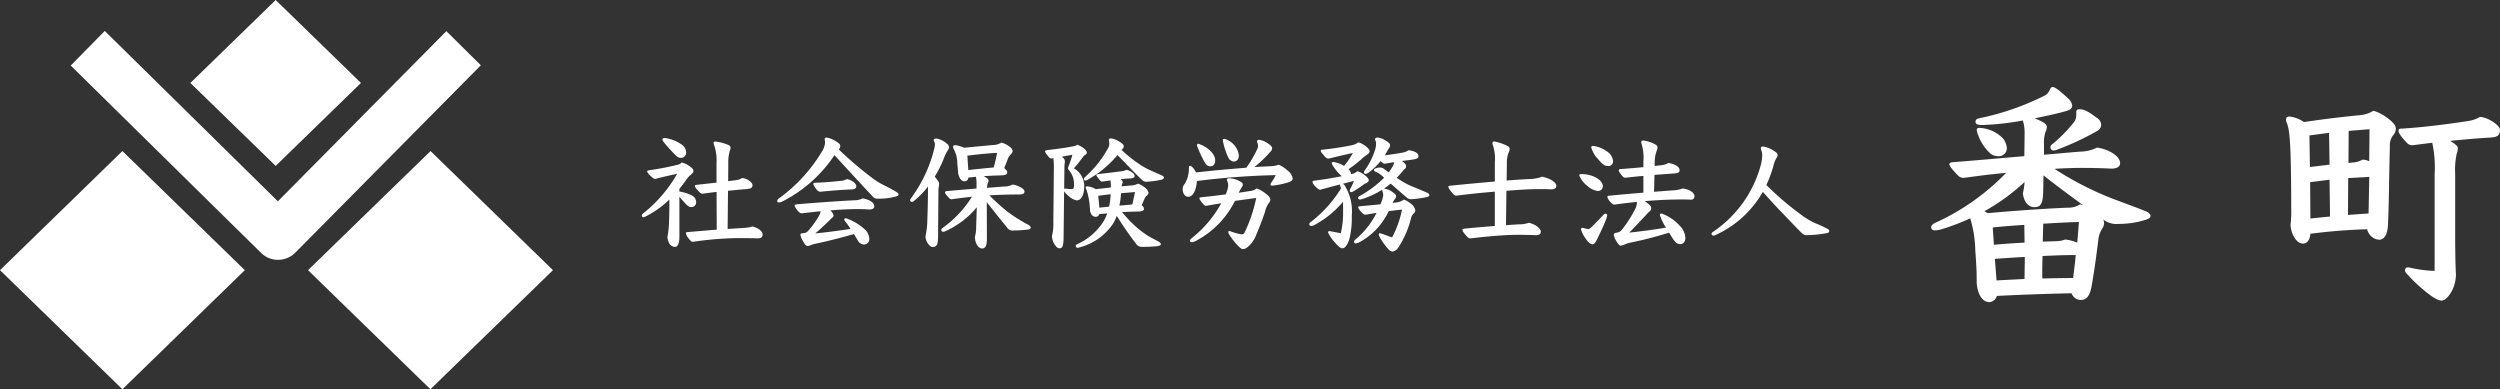
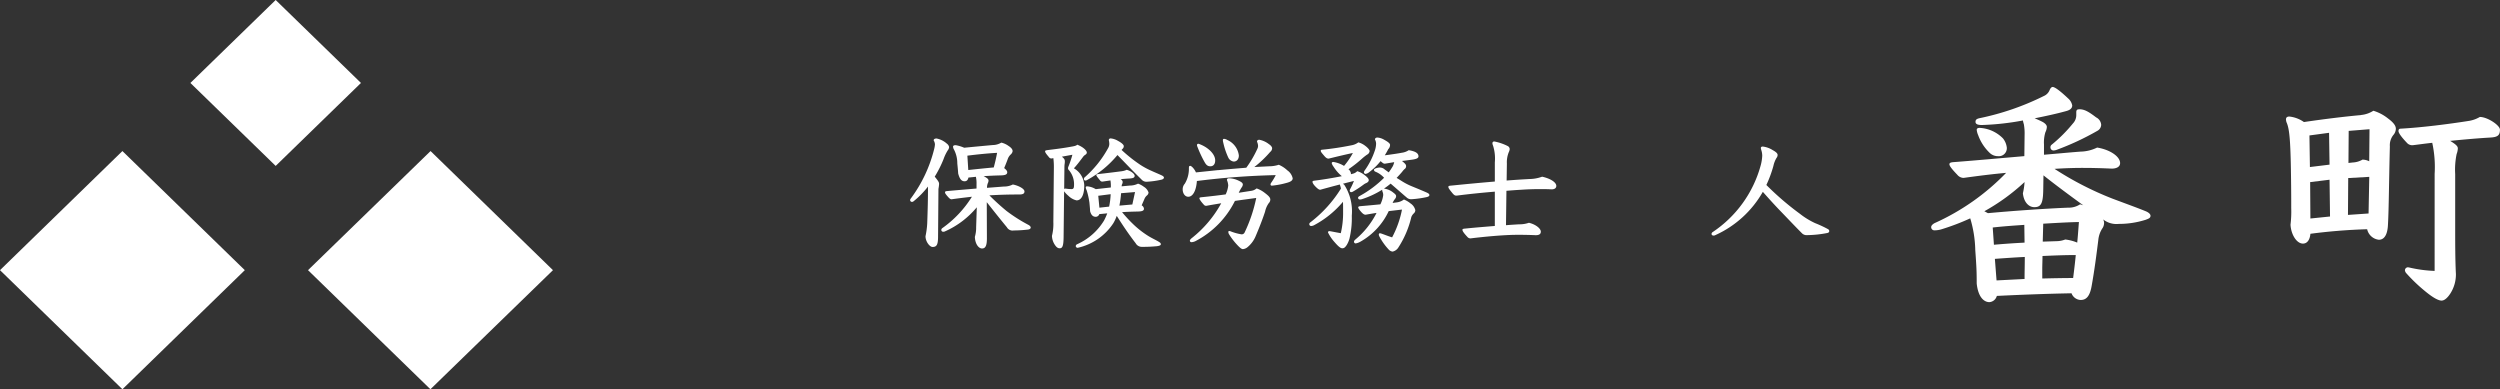
<svg xmlns="http://www.w3.org/2000/svg" width="234.877" height="36.571" viewBox="0 0 234.877 36.571">
  <rect x="0" y="0" width="234.877" height="36.571" fill="#333333" stroke="none" />
  <g id="グループ_194" data-name="グループ 194" transform="translate(-453 -5203.331)">
    <g id="グループ_102" data-name="グループ 102" transform="translate(453 5203.331)">
      <path id="パス_1" data-name="パス 1" d="M25.744,0,17.731,7.794l8.013,7.794,8.013-7.794Z" transform="translate(0.156 0)" fill="#fff" />
      <path id="パス_2" data-name="パス 2" d="M0,25.259,11.5,36.448l11.5-11.189L11.5,14.069Z" transform="translate(0 0.123)" fill="#fff" />
      <path id="パス_3" data-name="パス 3" d="M28.687,25.259l11.5,11.189L51.7,25.259l-11.5-11.19Z" transform="translate(0.251 0.123)" fill="#fff" />
-       <path id="パス_4" data-name="パス 4" d="M26.068,24.388a2.273,2.273,0,0,1-1.6-.655L6.586,6.132l3.2-3.249L26.048,18.889,41.878,2.9l3.24,3.209-17.429,17.6a2.275,2.275,0,0,1-1.62.676" transform="translate(0.058 0.025)" fill="#fff" />
    </g>
    <g id="グループ_101" data-name="グループ 101" transform="translate(513.301 5211.505)">
-       <path id="パス_5" data-name="パス 5" d="M63.3,6.423a3.7,3.7,0,0,1,1.167.362.7.7,0,0,1,.41.626.434.434,0,0,1-.434.469c-.192,0-.312-.036-.638-.4-.167-.181-.336-.374-.5-.567v3.8c0,.662-.193.914-.433.914a.68.68,0,0,1-.589-.493,1.3,1.3,0,0,1-.1-.457,6.986,6.986,0,0,0,.121-.891c.06-.867.06-1.744.06-2.611a8.883,8.883,0,0,1-2.3,1.623.261.261,0,0,1-.133.036.158.158,0,0,1-.157-.155.25.25,0,0,1,.121-.193,12.911,12.911,0,0,0,3.2-3.73c-.577.133-1.372.289-2.033.482a.4.4,0,0,1-.264-.108c-.2-.157-.517-.457-.517-.589,0-.072.048-.1.192-.121a24.268,24.268,0,0,0,2.612-.5.751.751,0,0,0,.445-.229,2.326,2.326,0,0,1,.95.529.378.378,0,0,1,.145.289c0,.084-.048.169-.3.384a2,2,0,0,0-.374.422c-.192.276-.36.5-.65.865Zm-1.48-4.668a.4.4,0,0,1-.107-.229c0-.084.1-.131.228-.131a3.44,3.44,0,0,1,1.5.565.936.936,0,0,1,.5.769.488.488,0,0,1-.481.53c-.217,0-.35-.048-.71-.446-.35-.372-.674-.734-.939-1.058M66.8,6.46c-.445.048-.891.108-1.348.169-.1,0-.217-.084-.469-.374-.169-.192-.217-.276-.217-.384,0-.048.024-.06.2-.084.686-.072,1.287-.145,1.828-.2V3.7a4.268,4.268,0,0,0-.241-1.684.416.416,0,0,1-.036-.157c0-.1.048-.133.181-.133a4.449,4.449,0,0,1,1.215.325.293.293,0,0,1,.2.264.946.946,0,0,1-.072.277A4,4,0,0,0,67.9,3.813L67.886,5.45l.626-.084a1.394,1.394,0,0,0,.686-.217c.494.048.975.409.975.674s-.181.336-.6.372c-.529.036-1.094.1-1.7.157l-.036,3.586,1.54-.1a3.106,3.106,0,0,0,.794-.133c.577.145.951.457.951.758,0,.277-.169.362-.518.362-.4-.024-.95-.024-2.033-.024a31.953,31.953,0,0,0-4.019.348c-.119,0-.24-.133-.409-.36a.963.963,0,0,1-.229-.458c0-.072.024-.084.157-.1.879-.072,1.816-.155,2.743-.228Z" transform="translate(-59.777 3.398)" fill="#fff" />
-       <path id="パス_6" data-name="パス 6" d="M78.162,5.136a7.328,7.328,0,0,0,1.313.794c.336.169.662.35.95.517.121.072.241.169.241.241,0,.133-.1.169-.253.217a6.145,6.145,0,0,1-1.672.2.591.591,0,0,1-.53-.24C77,5.582,75.986,4.463,74.65,3.019A12.863,12.863,0,0,1,69.693,7.4a.894.894,0,0,1-.3.06.111.111,0,0,1-.119-.108.325.325,0,0,1,.167-.277,14.894,14.894,0,0,0,4-4.343,1.92,1.92,0,0,0,.324-.855,2.244,2.244,0,0,0-.036-.36.165.165,0,0,1,.181-.157,2.481,2.481,0,0,1,1.046.469c.193.121.241.229.241.313a.431.431,0,0,1-.145.336,34.866,34.866,0,0,0,3.116,2.659m-5.318,6.208a2.381,2.381,0,0,0-.421.121.781.781,0,0,1-.277.084c-.143,0-.264-.072-.517-.565a1.285,1.285,0,0,1-.181-.494c0-.1.084-.133.241-.145a.606.606,0,0,0,.469-.2,8.321,8.321,0,0,0,1.048-1.456.917.917,0,0,0,.133-.4c-.555.047-1.144.119-1.769.192-.133,0-.252-.072-.469-.36-.169-.217-.2-.325-.2-.386s.036-.083.277-.107c2.309-.193,3.958-.3,5.342-.374a1.619,1.619,0,0,0,.77-.181c.746.145,1.094.446,1.094.734,0,.229-.169.313-.517.313-.3-.024-.565-.036-.939-.036-.805,0-1.648.036-2.683.121a.849.849,0,0,1,.313.469c0,.108-.06.181-.217.3-.36.36-.843.829-1.5,1.394,1.1-.107,2.082-.24,3.321-.421a8.156,8.156,0,0,0-.541-.746.254.254,0,0,1-.06-.133c0-.071.048-.119.145-.119a.447.447,0,0,1,.108.024,5.125,5.125,0,0,1,1.636.974,1.33,1.33,0,0,1,.47.939.507.507,0,0,1-.505.529.719.719,0,0,1-.591-.409c-.119-.2-.24-.4-.348-.579-1.335.386-2.466.662-3.622.915m2.972-6.076c.445.084.867.409.867.65s-.145.313-.53.325c-.9.036-1.961.119-2.887.216a.6.6,0,0,1-.35-.264c-.179-.241-.264-.362-.264-.482,0-.084.059-.1.192-.1.9-.036,1.721-.108,2.5-.193a1.662,1.662,0,0,0,.469-.157" transform="translate(-56.553 3.386)" fill="#fff" />
      <path id="パス_7" data-name="パス 7" d="M81.218,10.743c-.012.662-.133.877-.517.877-.265,0-.662-.5-.662-1.01A7.67,7.67,0,0,0,80.2,9.42c.048-1.384.072-2.226.072-3.477A8.235,8.235,0,0,1,78.92,7.326a.251.251,0,0,1-.145.06.175.175,0,0,1-.181-.169.25.25,0,0,1,.06-.145,13.02,13.02,0,0,0,2.2-4.656,2.179,2.179,0,0,0,.072-.445.785.785,0,0,0-.121-.362c0-.121.109-.181.276-.181a2.052,2.052,0,0,1,.975.494.518.518,0,0,1,.2.3.515.515,0,0,1-.121.313,4.1,4.1,0,0,0-.4.83,10.546,10.546,0,0,1-.829,1.648c.384.469.409.553.409.7a4.328,4.328,0,0,1-.06.457ZM84.07,5.1c-.048.253-.181.348-.36.348-.338,0-.482-.3-.6-.722-.012-.2-.036-.493-.084-.962a2.78,2.78,0,0,0-.3-1.275.628.628,0,0,1-.1-.3c0-.072.072-.133.253-.133a3.539,3.539,0,0,1,.794.241c1.094-.108,2.032-.193,2.671-.253a1.575,1.575,0,0,0,.817-.228,1.829,1.829,0,0,1,.662.3c.313.2.4.362.4.506a.514.514,0,0,1-.169.3,1.1,1.1,0,0,0-.265.374c-.119.336-.24.626-.36.914.193.145.289.277.289.386,0,.216-.181.288-.615.3-.553.012-1.082.036-1.6.072.372.193.457.289.457.421a.578.578,0,0,1-.072.253,1.2,1.2,0,0,0-.072.422L87.4,5.943a1.815,1.815,0,0,0,.843-.193c.529.1,1.094.4,1.094.65,0,.169-.084.289-.481.289-.975,0-1.889.024-2.816.083.65.65,1.179,1.108,1.6,1.456a14.71,14.71,0,0,0,2.082,1.323c.143.084.2.169.2.241,0,.1-.084.169-.252.193a11.85,11.85,0,0,1-1.335.084.614.614,0,0,1-.65-.3c-.651-.794-1.216-1.5-1.89-2.357l.012,3.4c0,.65-.119.951-.457.951-.312,0-.65-.409-.674-1.094a3,3,0,0,0,.121-.9l.06-1.877a8.19,8.19,0,0,1-3.009,2.273.283.283,0,0,1-.133.024.171.171,0,0,1-.192-.167.228.228,0,0,1,.109-.181A10.229,10.229,0,0,0,84.4,6.9c-.615.072-1.252.145-1.914.241-.1,0-.192-.072-.3-.193-.241-.264-.313-.372-.313-.457s.06-.108.181-.121c1.07-.1,1.973-.169,2.779-.241V5.714a2.838,2.838,0,0,0-.06-.686Zm-.012-.71c.794-.084,1.589-.169,2.394-.241.133-.5.229-.914.313-1.372-.891.048-1.84.145-2.792.265Z" transform="translate(-53.388 3.409)" fill="#fff" />
      <path id="パス_8" data-name="パス 8" d="M88.663,3.311a.3.3,0,0,1-.253-.145c-.312-.36-.348-.457-.348-.541,0-.06.083-.084.252-.108.7-.084,1.589-.2,2.178-.313.362-.059.505-.1.589-.192.614.24.9.577.9.734,0,.1-.06.167-.181.24a.8.8,0,0,0-.193.2c-.264.35-.541.722-.841,1.046a1.929,1.929,0,0,1,.974,1.613c0,.987-.324,1.4-.722,1.4a1.592,1.592,0,0,1-.77-.433,2.3,2.3,0,0,1-.4-.422l-.048,4.356c-.012.867-.145,1-.372,1-.181,0-.313-.119-.458-.336a1.609,1.609,0,0,1-.264-.83,4.6,4.6,0,0,0,.131-1.311l.048-4.994a6.648,6.648,0,0,0-.048-1Zm1.191,2.852A.394.394,0,0,1,90,6.138a3.376,3.376,0,0,0,.529.048c.217,0,.253-.108.253-.446a2.016,2.016,0,0,0-.494-1.348.233.233,0,0,1-.072-.157.413.413,0,0,1,.048-.192,9.361,9.361,0,0,0,.362-1.084c-.338.06-.662.121-.987.181.217.181.277.265.277.445a1.828,1.828,0,0,1-.024.277c-.024.217-.012.362-.024,1.058Zm7.279,1.551a.4.4,0,0,1,.217.313c0,.169-.133.252-.541.264-.494.012-1,.024-1.516.06a12.926,12.926,0,0,0,1.046,1.132,8.6,8.6,0,0,0,1.323,1.046c.386.253.806.434,1.072.6.18.109.2.157.2.241s-.1.145-.384.181a13.959,13.959,0,0,1-1.4.06.652.652,0,0,1-.577-.338c-.662-.855-1.191-1.649-1.78-2.574a3.768,3.768,0,0,1-.326.7,5.405,5.405,0,0,1-3.333,2.3.177.177,0,0,1-.193-.155.209.209,0,0,1,.133-.181,5.65,5.65,0,0,0,2.526-2.226,5.419,5.419,0,0,0,.3-.674l-.746.072a.355.355,0,0,1-.324.253c-.277,0-.446-.169-.543-.541,0-.145-.012-.277-.06-.782a6.914,6.914,0,0,0-.264-1.18.684.684,0,0,1-.084-.252c0-.084.06-.108.133-.108a1.8,1.8,0,0,1,.806.265l1.419-.157a3.206,3.206,0,0,0-.036-.662c-.252.036-.493.072-.734.108a.245.245,0,0,1-.24-.108c-.3-.362-.35-.446-.35-.5s.024-.072.193-.1c.77-.084,1.553-.181,2.19-.265a1.665,1.665,0,0,0,.469-.133c.41.108.746.386.746.565,0,.145-.084.229-.5.253-.265.012-.541.036-.806.06.133.1.181.181.181.277a.67.67,0,0,1-.084.264l-.012.133.77-.072a1.733,1.733,0,0,0,.77-.181,2.054,2.054,0,0,1,.553.3,1,1,0,0,1,.433.529.392.392,0,0,1-.157.289A.816.816,0,0,0,97.4,7.1Zm-.169-3.838a7.074,7.074,0,0,0,1.084.589c.312.145.638.277.926.41.157.071.253.143.253.228s-.084.157-.217.193a7.951,7.951,0,0,1-1.323.193.626.626,0,0,1-.577-.217c-.758-.734-1.5-1.528-2.25-2.286a9.79,9.79,0,0,1-2.875,2.359.269.269,0,0,1-.121.036.143.143,0,0,1-.157-.145.228.228,0,0,1,.1-.181,10,10,0,0,0,2.154-2.683.852.852,0,0,0,.133-.409,1.6,1.6,0,0,0-.048-.386.162.162,0,0,1,.167-.155,1.606,1.606,0,0,1,.71.24c.3.157.53.35.53.482a.321.321,0,0,1-.108.252c-.024.024-.048.06-.1.108a14.06,14.06,0,0,0,1.72,1.372m-3.91,2.936.109,1.118.915-.1a7.363,7.363,0,0,0,.143-1.167ZM95.2,6.571a9.681,9.681,0,0,1-.157,1.167l1.215-.108.253-1.167Z" transform="translate(-50.175 3.407)" fill="#fff" />
      <path id="パス_9" data-name="パス 9" d="M101.05,4.393c.879-.084,1.757-.157,2.635-.229a10.032,10.032,0,0,0,1.047-1.792.648.648,0,0,0,.06-.253,1.055,1.055,0,0,0-.1-.4c0-.1.06-.181.216-.181a2.081,2.081,0,0,1,.915.421c.133.084.289.241.289.374a.453.453,0,0,1-.181.348,10.386,10.386,0,0,1-1.492,1.42l1.408-.072a2.939,2.939,0,0,0,.891-.143,2.727,2.727,0,0,1,.806.529,1.218,1.218,0,0,1,.5.746c0,.167-.133.3-.47.4a7.875,7.875,0,0,1-1.479.289c-.072,0-.133-.036-.133-.1a.288.288,0,0,1,.06-.169,5.9,5.9,0,0,0,.433-.722,71.825,71.825,0,0,0-7.411.553c-.072.975-.409,1.48-.806,1.48-.336,0-.529-.348-.529-.686a.785.785,0,0,1,.2-.541,2.705,2.705,0,0,0,.384-1.444c0-.181.024-.229.133-.229s.384.277.529.613c.7-.071,1.384-.143,2.082-.216m3.1,1.949a1,1,0,0,0,.517-.229,2.6,2.6,0,0,1,.77.422c.36.276.517.433.517.626a.483.483,0,0,1-.145.336,2.143,2.143,0,0,0-.348.806c-.253.758-.543,1.5-.9,2.335a2.641,2.641,0,0,1-.71.962.8.8,0,0,1-.469.217c-.133,0-.289-.133-.541-.4a6.441,6.441,0,0,1-.758-.986.465.465,0,0,1-.072-.217c0-.072.036-.1.072-.1a.361.361,0,0,1,.155.036,4.829,4.829,0,0,0,1.011.277.3.3,0,0,0,.3-.193,13.877,13.877,0,0,0,1.082-3.224c-.722.1-1.36.181-2,.277a8.525,8.525,0,0,1-3.706,3.777.945.945,0,0,1-.372.1.147.147,0,0,1-.157-.133c0-.06.048-.145.169-.241a10.732,10.732,0,0,0,2.779-3.284c-.422.072-.879.145-1.4.241a.265.265,0,0,1-.217-.084c-.288-.313-.433-.529-.433-.626,0-.072.072-.084.312-.108.831-.084,1.516-.169,2.154-.253a2.458,2.458,0,0,0,.241-.841,1.551,1.551,0,0,0-.121-.506c0-.1.048-.167.193-.167a2.143,2.143,0,0,1,.914.228c.313.145.386.241.386.362a.5.5,0,0,1-.108.264,3.932,3.932,0,0,0-.277.506ZM99.089,2.191a.417.417,0,0,1-.036-.145c0-.1.06-.133.145-.133.818.277,1.565.927,1.565,1.565,0,.362-.181.553-.458.553s-.409-.167-.541-.4a10.641,10.641,0,0,1-.674-1.444m3.417,1.4a.662.662,0,0,1-.517-.384,6.74,6.74,0,0,1-.469-1.4.89.89,0,0,1-.036-.217c0-.084.024-.133.107-.133a.647.647,0,0,1,.3.1,1.841,1.841,0,0,1,1.094,1.456c0,.4-.228.577-.481.577" transform="translate(-46.896 3.419)" fill="#fff" />
      <path id="パス_10" data-name="パス 10" d="M110.674,4.76a.818.818,0,0,0,.421-.24,2,2,0,0,1,.7.372c.229.169.386.338.386.469,0,.084-.048.193-.241.277a1.169,1.169,0,0,0-.265.157,9.285,9.285,0,0,1-.95.626.406.406,0,0,1-.2.072.137.137,0,0,1-.133-.145.42.42,0,0,1,.072-.2,6.468,6.468,0,0,0,.325-.71c-.338.084-.686.169-1.035.265a1.05,1.05,0,0,1,.133.108,4.608,4.608,0,0,1,.7,2.887,8.245,8.245,0,0,1-.217,2.154,2.338,2.338,0,0,1-.264.613c-.133.193-.229.3-.41.3s-.4-.2-.746-.6a3.822,3.822,0,0,1-.6-.891c0-.1.072-.121.169-.121.326.06.686.133,1.035.193a8.253,8.253,0,0,0,.216-1.985c0-.481,0-.71-.012-.963a9.148,9.148,0,0,1-2.719,2.2.658.658,0,0,1-.252.072.172.172,0,0,1-.193-.169c0-.1.06-.145.157-.217a11.848,11.848,0,0,0,2.816-3.128,2.085,2.085,0,0,0-.108-.384c-.638.167-1.227.324-1.83.493-.107,0-.216-.06-.433-.277s-.3-.372-.3-.469c0-.06.024-.084.18-.108.879-.108,1.794-.264,2.575-.421a3.658,3.658,0,0,1-.769-.879,1.035,1.035,0,0,1-.181-.336c0-.06.036-.121.157-.121a2.713,2.713,0,0,1,1,.372,6.791,6.791,0,0,0,.831-1.215c-.7.145-1.54.35-2.274.529-.131,0-.24-.048-.421-.264-.217-.253-.325-.374-.325-.47,0-.06.024-.1.181-.107a27.1,27.1,0,0,0,2.7-.41,1.458,1.458,0,0,0,.65-.276,1.8,1.8,0,0,1,.662.336c.229.169.4.374.4.481a.427.427,0,0,1-.241.338,5.109,5.109,0,0,0-.445.348,11.78,11.78,0,0,1-1.3,1.023.636.636,0,0,1,.228.384v.084Zm3.381,3.513a6.39,6.39,0,0,1-2.647,2.864,1.386,1.386,0,0,1-.445.169.155.155,0,0,1-.169-.157c0-.06.012-.108.169-.241a7.757,7.757,0,0,0,1.949-2.466c-.338.048-.674.108-1.023.169-.109,0-.217-.036-.421-.265s-.277-.362-.277-.421c0-.084.084-.108.241-.121.589-.048,1.227-.108,1.84-.169a2.652,2.652,0,0,0,.265-.855.757.757,0,0,0-.036-.264.6.6,0,0,1-.06-.253,8.48,8.48,0,0,1-1.877.879.677.677,0,0,1-.241.036.158.158,0,0,1-.145-.157c0-.072.06-.121.169-.181a10.092,10.092,0,0,0,2.274-1.7,2.186,2.186,0,0,0-.806-.567.2.2,0,0,1-.145-.179c0-.072.121-.133.253-.169a1.191,1.191,0,0,1,.3-.048.679.679,0,0,1,.469.193c.121.084.241.169.362.264a5.608,5.608,0,0,0,.384-.577,1.6,1.6,0,0,0,.133-.384c-.3.048-.6.1-.879.145-.1,0-.155-.024-.4-.241a5.938,5.938,0,0,1-1.082,1.046.729.729,0,0,1-.338.157.166.166,0,0,1-.145-.145.309.309,0,0,1,.06-.167,6.987,6.987,0,0,0,.975-1.914,2.054,2.054,0,0,0,.108-.613.848.848,0,0,0-.108-.4c0-.108.1-.181.228-.181a1.438,1.438,0,0,1,.627.2c.36.2.565.348.565.493a.569.569,0,0,1-.169.4q-.145.287-.326.577c.746-.1,1.228-.169,1.6-.241a1.526,1.526,0,0,0,.65-.241c.613.1.915.277.915.579,0,.167-.181.252-.6.312-.289.036-.613.084-.951.121l.1.084c.229.193.289.276.289.409a.322.322,0,0,1-.157.277,1.966,1.966,0,0,0-.217.252c-.169.193-.336.386-.517.567.167.107.324.2.481.3a5.951,5.951,0,0,0,.867.458c.372.155.83.336,1.492.626.155.071.24.143.24.228,0,.108-.109.157-.252.193a9.393,9.393,0,0,1-1.42.2A.608.608,0,0,1,115.751,7c-.493-.421-1.01-.879-1.515-1.311-.2.169-.41.324-.626.469a1.691,1.691,0,0,1,.889.386c.193.143.253.228.253.324a.414.414,0,0,1-.1.253,1.513,1.513,0,0,0-.229.384l.35-.048a1.384,1.384,0,0,0,.71-.276,2.385,2.385,0,0,1,.626.372,1.048,1.048,0,0,1,.445.626.4.4,0,0,1-.133.3.922.922,0,0,0-.24.348,9.044,9.044,0,0,1-1.227,2.876.844.844,0,0,1-.53.372.572.572,0,0,1-.336-.155,5.774,5.774,0,0,1-.927-1.3.416.416,0,0,1-.036-.145c0-.072.036-.121.108-.121.133,0,.626.229,1.143.384a9.332,9.332,0,0,0,.927-2.611Z" transform="translate(-43.886 3.388)" fill="#fff" />
      <path id="パス_11" data-name="パス 11" d="M121.76,9.505c.433-.036.843-.06,1.239-.084a2.622,2.622,0,0,0,.915-.145c.662.157,1.118.555,1.118.83,0,.229-.145.338-.481.338-.529-.024-1.023-.036-1.468-.036-.325,0-.613,0-.879.012-.974.036-2.3.143-3.777.324a.367.367,0,0,1-.289-.133c-.372-.4-.469-.565-.469-.674,0-.084.072-.1.3-.119.962-.1,1.877-.169,2.742-.241V6.353c-1.215.1-2.454.228-3.572.372-.145,0-.217,0-.41-.229-.336-.409-.384-.5-.384-.6,0-.072.1-.1.217-.107,1.455-.145,2.838-.277,4.15-.386V3.6a4.011,4.011,0,0,0-.167-1.565.717.717,0,0,1-.06-.229.161.161,0,0,1,.181-.167,4.808,4.808,0,0,1,1.263.433.332.332,0,0,1,.179.277.736.736,0,0,1-.083.288,2.534,2.534,0,0,0-.181,1.084l-.024,1.587c.77-.06,1.5-.108,2.226-.145a3.461,3.461,0,0,0,1.106-.216c.782.169,1.335.529,1.335.865,0,.193-.145.325-.445.325-.2-.012-.555-.024-1-.024-.5,0-1.143.012-1.84.06-.446.024-.915.06-1.4.1Z" transform="translate(-40.572 3.479)" fill="#fff" />
-       <path id="パス_12" data-name="パス 12" d="M126.319,5.858a2.506,2.506,0,0,1-.794-1c0-.1.06-.133.181-.133a3.054,3.054,0,0,1,1.348.3c.35.181.686.481.686.843a.449.449,0,0,1-.469.445,1.747,1.747,0,0,1-.951-.457m.291,3.91c.407-.4.806-.794,1.165-1.191a.29.29,0,0,1,.23-.133.152.152,0,0,1,.142.169,1.617,1.617,0,0,1-.118.409c-.169.457-.506,1.167-.879,1.925-.1.2-.241.374-.362.374-.252,0-.47-.253-.7-.589a2.5,2.5,0,0,1-.4-.83.145.145,0,0,1,.145-.133,3.658,3.658,0,0,0,.555.121c.072,0,.119-.036.217-.121m.746-6.388a2.7,2.7,0,0,1-.7-1.156q0-.145.181-.145a2.708,2.708,0,0,1,1.239.482,1.215,1.215,0,0,1,.626.926.434.434,0,0,1-.469.482c-.313,0-.53-.169-.877-.589m5.2,3.007c.638-.048,1.252-.1,1.8-.133a2.891,2.891,0,0,0,.891-.181c.674.1,1.106.41,1.106.722,0,.2-.1.338-.372.338-.277-.024-.5-.024-.745-.024-1.239,0-2.382.06-3.551.157.482.336.6.481.6.638a.317.317,0,0,1-.155.324,4.761,4.761,0,0,0-.41.434c-.482.493-.962,1.034-1.492,1.563,1.36-.155,2.13-.252,3.452-.469a4.708,4.708,0,0,1-.577-1.191c0-.1.06-.133.182-.133a4.232,4.232,0,0,1,1.694,1.155,1.712,1.712,0,0,1,.52,1.132c0,.384-.217.589-.494.589-.313,0-.518-.241-.843-.77-.072-.108-.133-.2-.193-.313a35.444,35.444,0,0,1-3.574.927,2.813,2.813,0,0,0-.636.2,1.055,1.055,0,0,1-.325.1c-.121,0-.265-.167-.433-.457a1.577,1.577,0,0,1-.229-.565c0-.121.072-.169.264-.2a.716.716,0,0,0,.518-.3A11.629,11.629,0,0,0,130.784,8a1.323,1.323,0,0,0,.157-.662c-.722.071-1.432.155-2.082.252a.381.381,0,0,1-.265-.1,1.482,1.482,0,0,1-.433-.613c0-.072.048-.108.167-.121,1.035-.1,2.155-.2,3.224-.288V4.895c-.577.048-1.141.108-1.672.169a.3.3,0,0,1-.252-.1c-.288-.312-.386-.493-.386-.589a.114.114,0,0,1,.121-.121c.855-.06,1.565-.121,2.189-.181V3.535a4.345,4.345,0,0,0-.167-1.636.657.657,0,0,1-.035-.181c0-.084.06-.145.178-.145a2.962,2.962,0,0,1,1.132.362.323.323,0,0,1,.217.288.669.669,0,0,1-.06.265,3.171,3.171,0,0,0-.2,1.179l-.012.289c.193-.012.384-.036.565-.06a1.6,1.6,0,0,0,.722-.217c.759.121,1.06.421,1.06.674,0,.217-.155.289-.517.313-.542.035-1.18.083-1.842.131Z" transform="translate(-37.455 3.458)" fill="#fff" />
      <path id="パス_13" data-name="パス 13" d="M135.153,10.322a.416.416,0,0,1-.157.036c-.121,0-.192-.072-.192-.157a.233.233,0,0,1,.119-.181A11,11,0,0,0,139.413,3.8a4.154,4.154,0,0,0,.155-.951,1.862,1.862,0,0,0-.071-.469,1.168,1.168,0,0,1-.06-.241c0-.108.072-.145.192-.145a2.217,2.217,0,0,1,.927.338c.313.169.457.312.457.457a.458.458,0,0,1-.107.277,2.539,2.539,0,0,0-.289.746,11.241,11.241,0,0,1-.662,1.792,26.854,26.854,0,0,0,3.152,2.707,7.121,7.121,0,0,0,1.432.879,11.162,11.162,0,0,1,1.191.553c.109.06.133.121.133.193,0,.1-.072.155-.181.179a10.4,10.4,0,0,1-1.9.2.6.6,0,0,1-.5-.193c-.686-.686-1.384-1.432-2.166-2.237-.5-.53-.962-1.035-1.492-1.637a9.74,9.74,0,0,1-4.463,4.067" transform="translate(-34.305 3.601)" fill="#fff" />
      <path id="パス_14" data-name="パス 14" d="M70.371,21.217c1.327-.112,2.519-.225,3.418-.293a3.685,3.685,0,0,0,1.575-.382c1.237.2,2.159.854,2.159,1.462,0,.382-.4.517-.787.517-.944-.044-1.822-.068-2.744-.068-.7,0-1.6.023-2.631.09a29.743,29.743,0,0,0,5.42,2.789c1.372.517,2.2.81,3.148,1.192.269.112.45.269.45.427,0,.2-.157.27-.472.382a8.33,8.33,0,0,1-2.519.382,2,2,0,0,1-1.463-.427.658.658,0,0,1,.091.359.9.9,0,0,1-.181.517,2.424,2.424,0,0,0-.359,1.057c-.181,1.44-.36,2.834-.63,4.341-.18,1.012-.54,1.3-1.034,1.3a.957.957,0,0,1-.854-.629c-2.339.044-4.679.134-7.017.247a.783.783,0,0,1-.7.585c-.494,0-1.056-.45-1.191-1.754,0-1.1-.022-1.575-.135-3.149a11.092,11.092,0,0,0-.472-2.969,22.118,22.118,0,0,1-2.654,1.013,2.22,2.22,0,0,1-.7.112.294.294,0,0,1-.315-.315c0-.112.112-.247.315-.36a21.686,21.686,0,0,0,6.724-4.723c-1.3.113-2.676.293-4,.473a.78.78,0,0,1-.585-.293c-.585-.607-.742-.854-.742-.99s.135-.181.406-.2c1.8-.135,4.3-.36,6.634-.562l.023-1.957a4.942,4.942,0,0,0-.068-1.034,2.712,2.712,0,0,1-.09-.36,24.809,24.809,0,0,1-3.846.427c-.359,0-.607-.067-.607-.292,0-.2.091-.293.428-.36a24.664,24.664,0,0,0,5.982-2.069,1.028,1.028,0,0,0,.563-.585c.09-.2.2-.269.269-.269.225,0,.742.4,1.462,1.079a1.151,1.151,0,0,1,.382.652c0,.248-.157.428-.584.54-.9.248-1.935.473-2.947.675a7.788,7.788,0,0,1,.787.36c.293.18.36.337.36.45a1.247,1.247,0,0,1-.135.494,3.278,3.278,0,0,0-.134,1.147Zm-4.341.135a1.11,1.11,0,0,1-.788-.338,4.33,4.33,0,0,1-1.056-1.641,1.615,1.615,0,0,1-.135-.5c0-.09.068-.18.269-.18a3.314,3.314,0,0,1,2.2.99,1.7,1.7,0,0,1,.36.877.752.752,0,0,1-.854.788M70.3,24.568c-.023,1.192-.2,1.575-.832,1.575-.517,0-.99-.45-1.079-1.305a6.083,6.083,0,0,0,.157-1.056,19.145,19.145,0,0,1-3.779,2.744c.135.067.247.134.338.18,2.428-.225,5.375-.428,7.533-.517a1.931,1.931,0,0,0,1.125-.315l.293.09c-1.26-.922-2.519-1.844-3.733-2.811Zm-1.777,3.238c-.99.068-1.978.135-2.968.248l.112,1.619c1.3-.113,2.091-.157,2.879-.2Zm.023,5.083c0-.7.022-1.372.022-2.069-.944.044-1.866.112-2.811.18l.157,2.025Zm1.664-.045c.966-.022,1.934-.044,2.9-.044.09-.72.18-1.44.247-2.159-1.035,0-2.092.044-3.126.09,0,.4-.022.832-.022,1.237Zm.044-3.463,1.35-.045a2.306,2.306,0,0,0,.765-.157,4.192,4.192,0,0,1,1.125.293c.068-.675.112-1.327.157-1.934-1.057.022-2.2.09-3.351.157Zm3.419-12.437c.472,0,.832.18,1.6.765a.841.841,0,0,1,.472.7.669.669,0,0,1-.36.563,25.122,25.122,0,0,1-3.868,1.8.982.982,0,0,1-.27.045.294.294,0,0,1-.269-.293.285.285,0,0,1,.112-.247,13.7,13.7,0,0,0,2-2,1.132,1.132,0,0,0,.315-.765v-.292c0-.248.135-.27.27-.27" transform="translate(61.362 -14.853)" fill="#fff" />
      <path id="パス_15" data-name="パス 15" d="M99.857,17.465a2.6,2.6,0,0,0,1.17-.4,4.072,4.072,0,0,1,1.372.72c.54.4.741.7.741.966a.928.928,0,0,1-.247.607,1.55,1.55,0,0,0-.315,1.057c-.09,3.486-.09,5.735-.18,7.377-.045.944-.36,1.394-.855,1.394a1.276,1.276,0,0,1-1.1-.99,52.989,52.989,0,0,0-5.33.428c-.045.516-.27.922-.7.922-.607,0-1.125-.878-1.169-1.776a10.267,10.267,0,0,0,.067-1.552c0-.675,0-1.641-.022-3.1-.044-3.35-.157-4.3-.382-4.879a.92.92,0,0,1-.09-.36c0-.2.135-.27.315-.27a2.9,2.9,0,0,1,1.372.517c2-.293,3.845-.517,5.353-.653m-4.791,4.88,1.845-.225-.045-2.991-1.844.248Zm1.845,1.192-1.822.225.022,3.419L96.956,27Zm3.732-.269-1.978.112-.023,3.463,1.935-.134Zm.023-4.476-1.957.157-.022,3.013.4-.044a2.035,2.035,0,0,0,.922-.27,1.44,1.44,0,0,1,.629.157ZM106.784,23a10.64,10.64,0,0,0-.225-2.923c-.629.068-1.259.157-1.822.225a.665.665,0,0,1-.518-.181c-.54-.562-.831-.966-.831-1.147,0-.134.044-.225.2-.225,2-.112,4.5-.427,6.477-.741a2.972,2.972,0,0,0,.967-.36c.719,0,1.889.787,1.889,1.192,0,.516-.2.7-.878.741-1.169.068-2.473.181-3.8.315.629.382.72.54.72.72a1.659,1.659,0,0,1-.113.517,7.2,7.2,0,0,0-.135,1.888v5.2c0,1.215,0,2.835.068,4.183a3.316,3.316,0,0,1-.517,1.822c-.247.382-.54.675-.831.675-.27,0-.765-.225-1.62-.944a15.385,15.385,0,0,1-1.687-1.62.483.483,0,0,1-.135-.292.286.286,0,0,1,.316-.27l.112.022a12.166,12.166,0,0,0,2.362.315Z" transform="translate(61.651 -14.834)" fill="#fff" />
    </g>
  </g>
</svg>